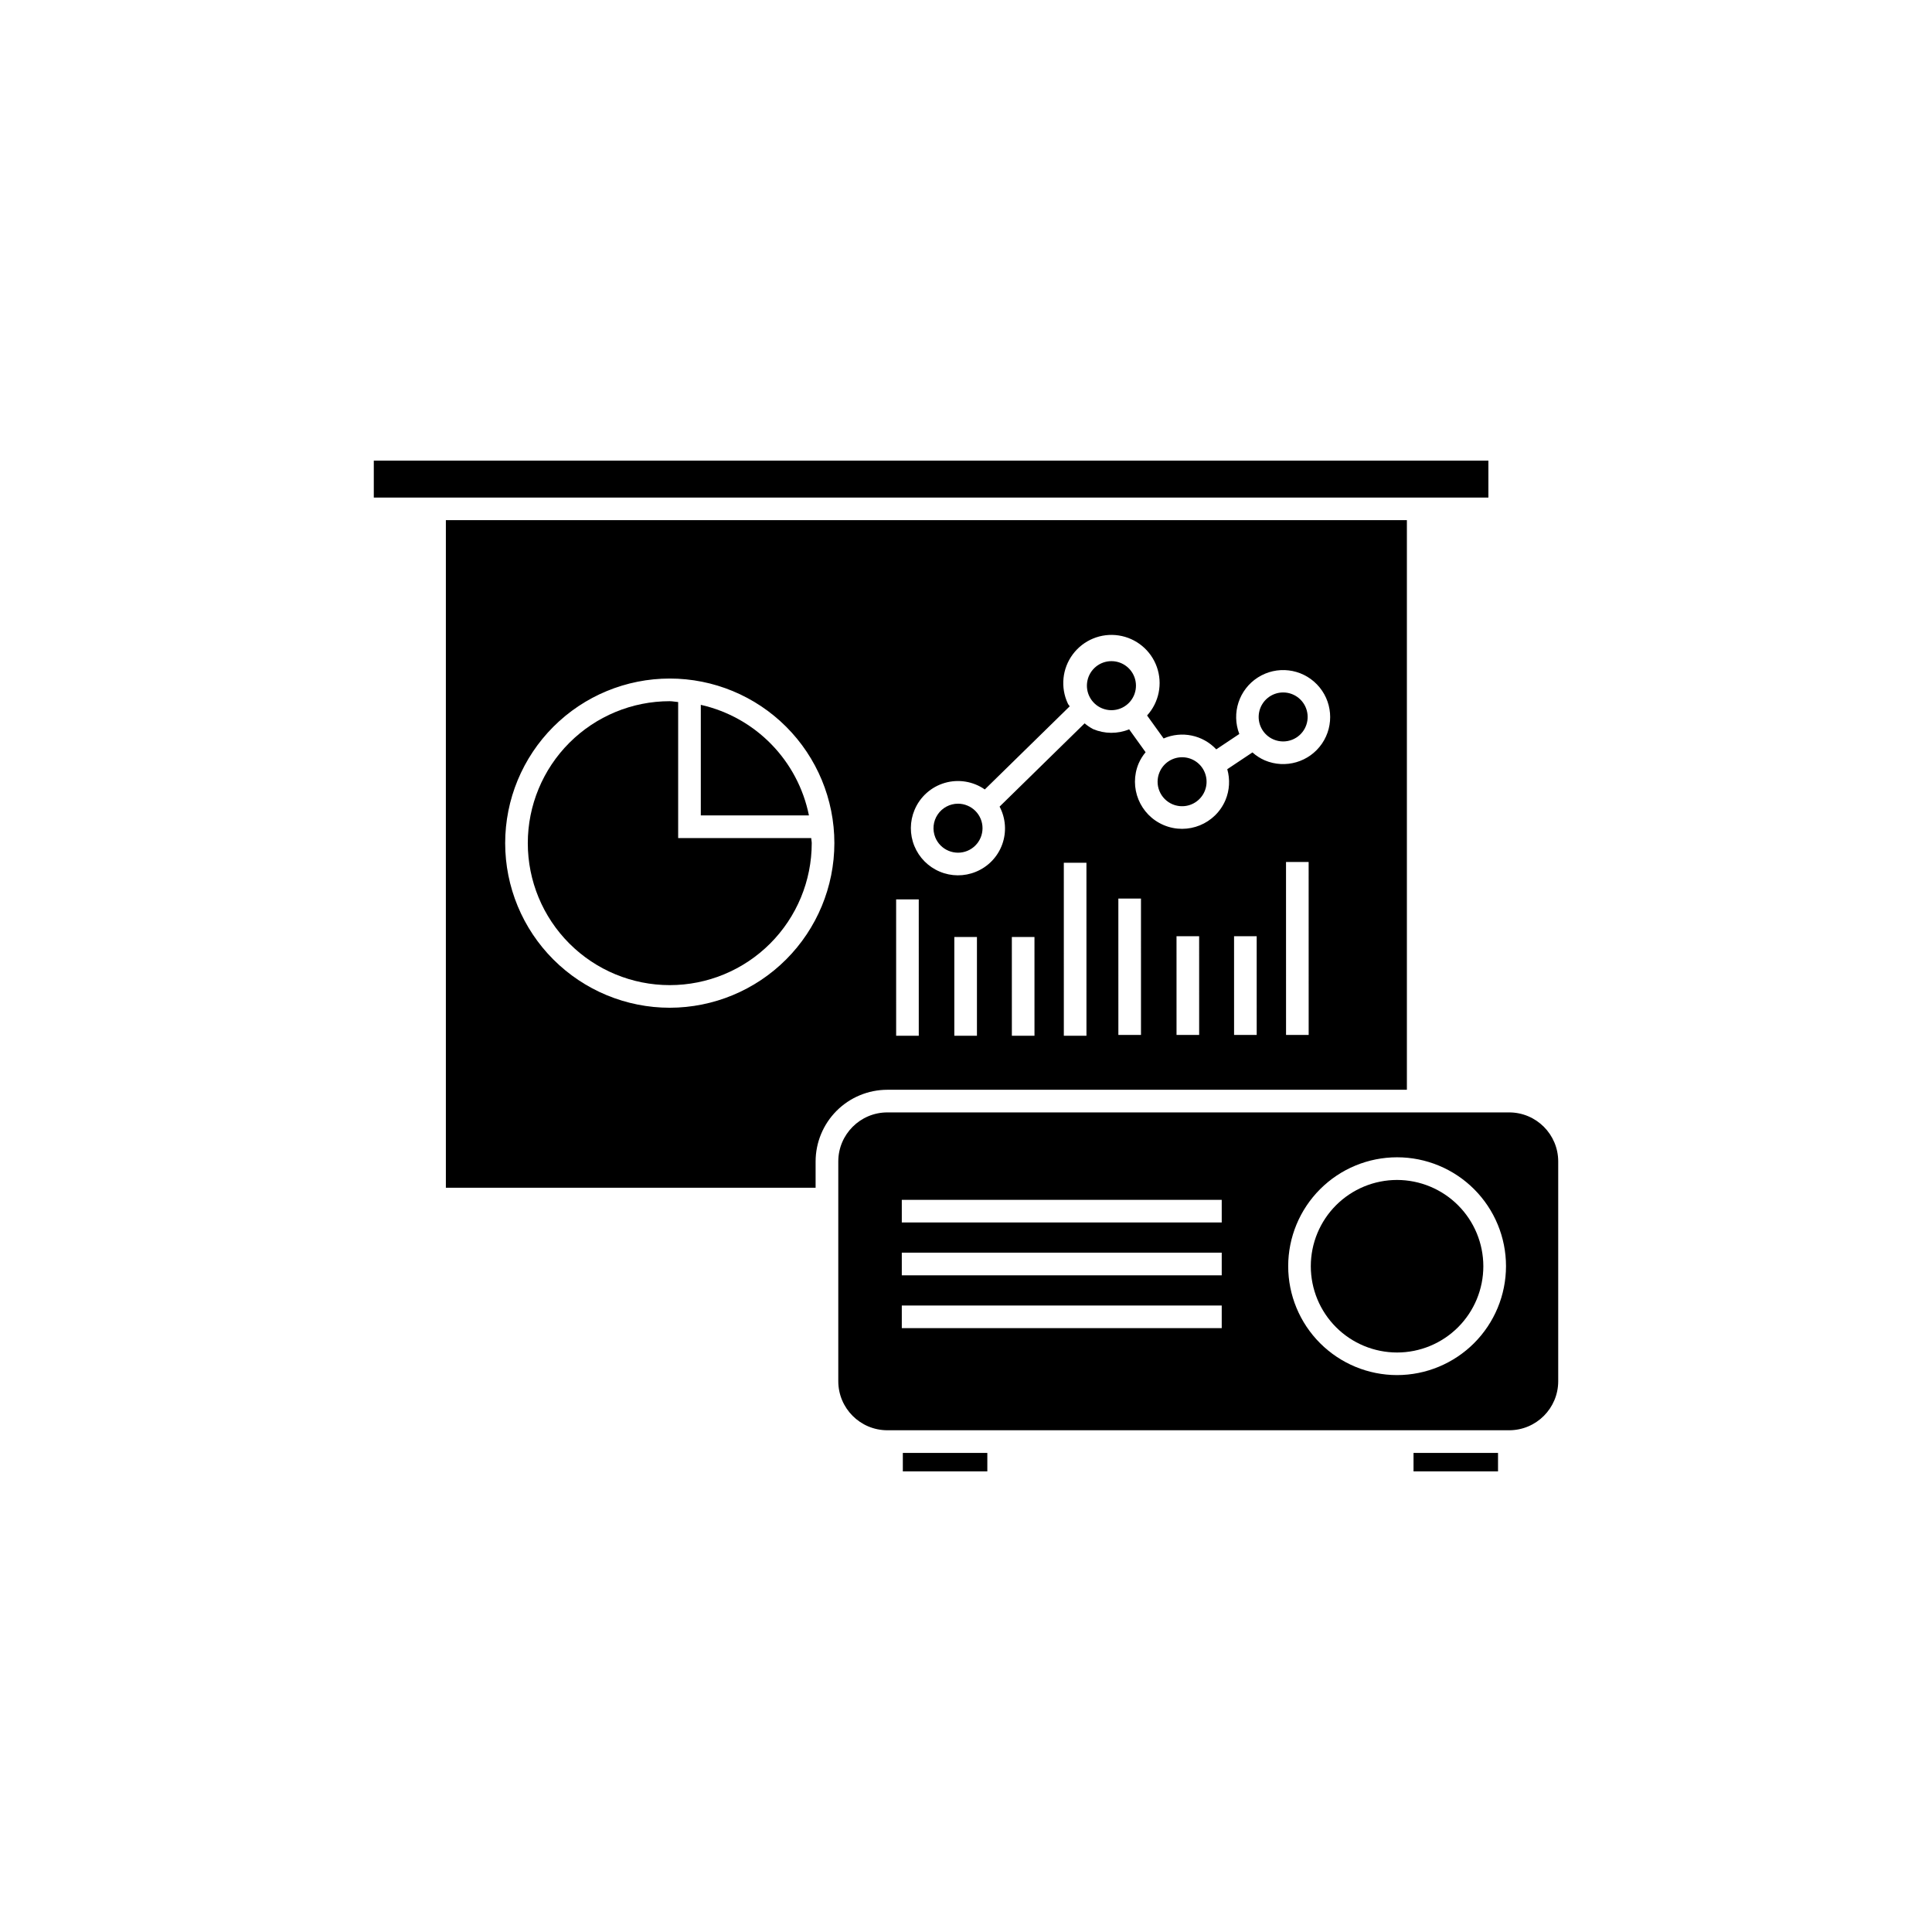
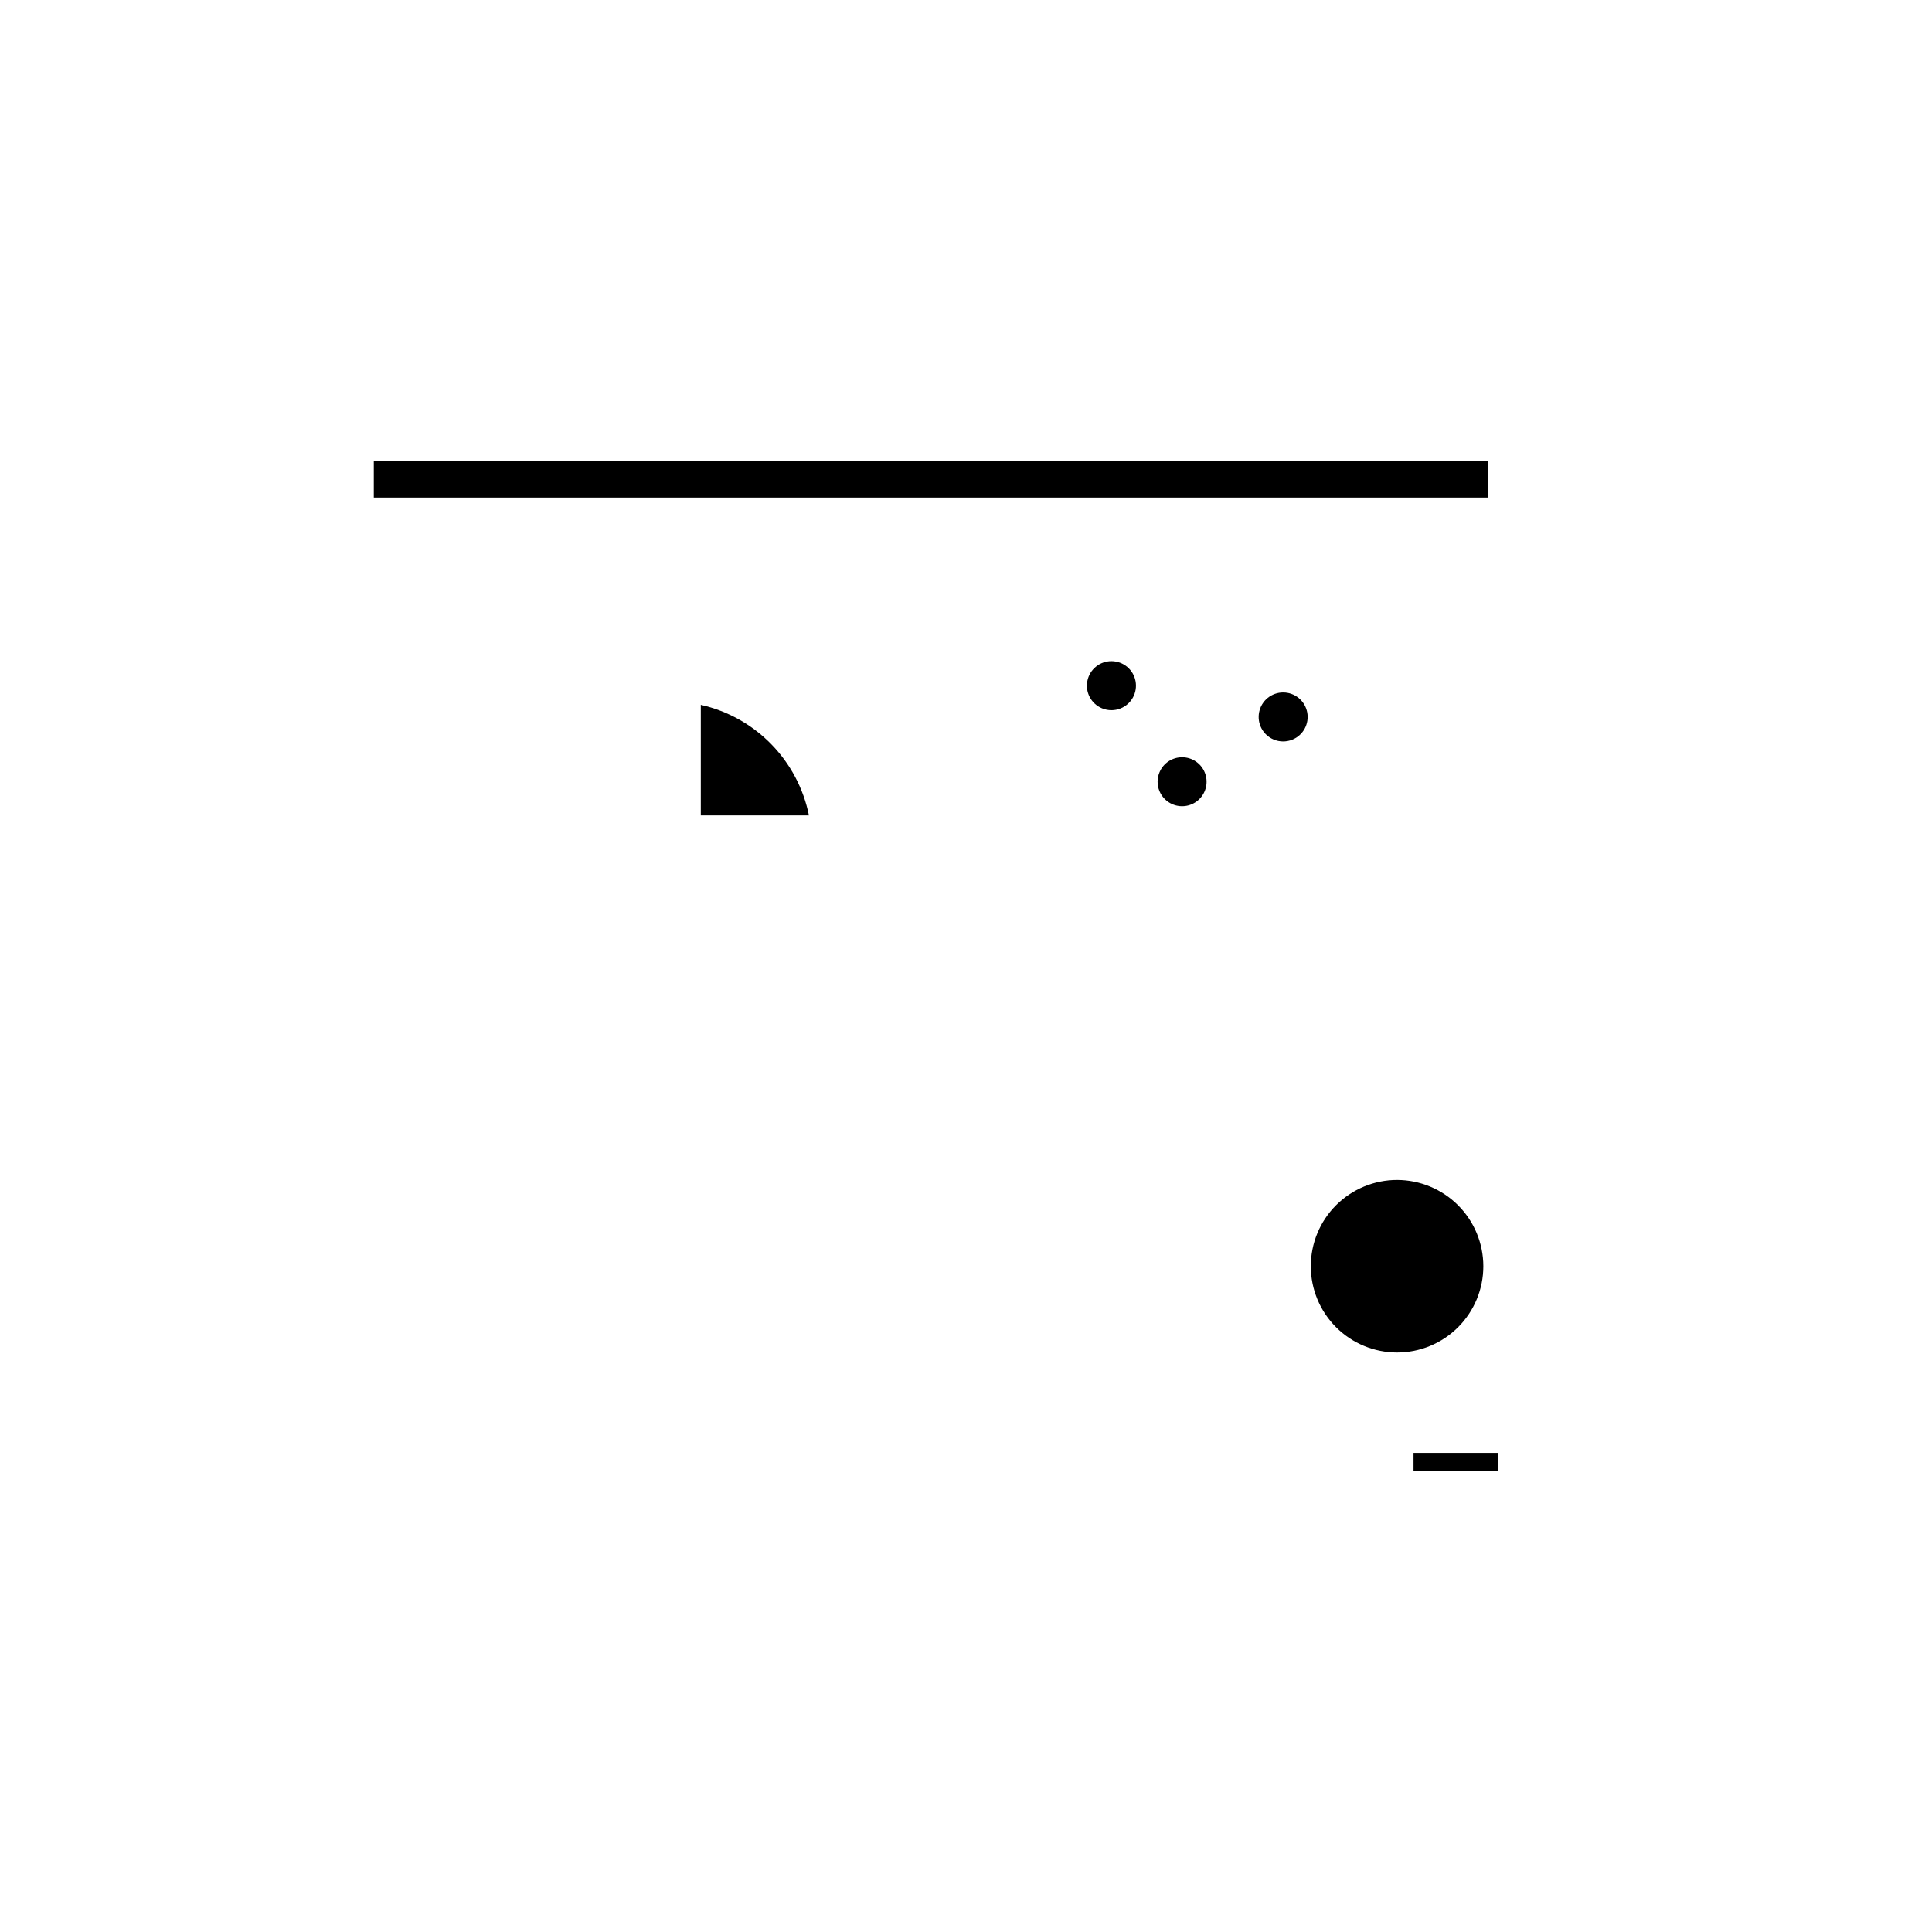
<svg xmlns="http://www.w3.org/2000/svg" fill="#000000" width="800px" height="800px" version="1.1" viewBox="144 144 512 512">
  <g>
-     <path d="m395.36 369.46c1.59 0.672 3.379 0.684 4.977 0.035 1.594-0.652 2.867-1.91 3.535-3.5 0.668-1.59 0.676-3.379 0.023-4.973-0.656-1.598-1.918-2.867-3.508-3.527-0.793-0.336-1.641-0.508-2.5-0.508-2.164 0-4.184 1.074-5.391 2.867-1.211 1.793-1.445 4.07-0.633 6.074 0.648 1.598 1.906 2.867 3.496 3.531z" />
-     <path d="m323.72 330.05c-0.75-0.047-1.461-0.223-2.223-0.223v-0.004c-9.977 0-19.547 3.965-26.605 11.02-7.055 7.055-11.02 16.625-11.02 26.602 0 9.98 3.961 19.551 11.02 26.605 7.055 7.055 16.625 11.02 26.605 11.02 9.977 0 19.547-3.965 26.602-11.02 7.055-7.059 11.02-16.629 11.02-26.605 0-0.461-0.121-0.891-0.137-1.352h-35.262z" />
-     <path d="m516.84 432.8v-150.95h-254.68v176.91h97.984v-6.965c0.008-5.035 2.012-9.863 5.57-13.426 3.562-3.559 8.391-5.562 13.426-5.57zm-113.94-14.316h-5.996v-26.168h5.996zm15.25 0h-5.996l-0.004-26.168h5.996zm13.773 0h-5.996l-0.004-45.84h5.996zm14.453-0.211h-5.996l-0.004-36.141h5.996zm15.414 0h-5.996l-0.004-26.168h5.996zm15.25 0h-5.996l-0.004-26.168h5.996zm13.773 0h-5.996l-0.008-45.84h5.996zm-104.44-59.641-0.004 0.004c1.449-3.477 4.394-6.106 8.012-7.16 3.613-1.051 7.512-0.414 10.602 1.738l22.496-22.027c-0.137-0.277-0.383-0.473-0.5-0.758v-0.004c-1.992-4.262-1.477-9.277 1.344-13.047 2.82-3.769 7.484-5.684 12.137-4.977 4.652 0.707 8.543 3.914 10.117 8.352s0.578 9.379-2.586 12.859l4.379 6.09h-0.004c4.797-2.086 10.383-0.93 13.957 2.887l6.109-4.074c-2.133-5.523-0.078-11.785 4.914-14.977 4.988-3.188 11.535-2.426 15.656 1.832 4.121 4.254 4.676 10.82 1.328 15.707-3.348 4.883-9.676 6.734-15.129 4.43-1.203-0.523-2.312-1.234-3.289-2.109l-6.672 4.449c0.773 2.691 0.609 5.566-0.465 8.156-2.676 6.356-9.996 9.34-16.352 6.668-6.356-2.676-9.34-9.996-6.668-16.352 0.469-1.074 1.09-2.074 1.844-2.973l-4.359-6.066h-0.004c-3.059 1.254-6.492 1.23-9.539-0.059-0.805-0.426-1.566-0.938-2.262-1.527l-22.531 22.066c1.637 3.098 1.887 6.75 0.684 10.043-1.203 3.293-3.742 5.922-6.996 7.238-3.066 1.258-6.508 1.238-9.559-0.055-3.051-1.285-5.469-3.727-6.719-6.797-1.25-3.066-1.23-6.504 0.055-9.555zm-4.887 23.711h5.996l0.004 36.145h-5.996zm-59.984 28.715v0.004c-11.566 0-22.664-4.594-30.844-12.773-8.184-8.18-12.777-19.277-12.781-30.844 0-11.57 4.594-22.664 12.773-30.848 8.18-8.18 19.277-12.777 30.844-12.777 11.57 0 22.664 4.594 30.848 12.773 8.18 8.18 12.777 19.273 12.777 30.844-0.012 11.562-4.613 22.652-12.789 30.828-8.176 8.18-19.262 12.781-30.828 12.797z" />
    <path d="m329.72 330.79v29.301h28.656c-1.438-7.125-4.91-13.688-9.996-18.887-5.082-5.199-11.562-8.816-18.66-10.414z" />
    <path d="m538.44 275.86v-9.789h-295.38v9.789z" />
-     <path d="m383.26 529.04h22.391v4.891h-22.391z" />
    <path d="m481.53 339.98c1.586 0.668 3.371 0.68 4.965 0.031 2.871-1.164 4.516-4.195 3.93-7.238-0.586-3.039-3.238-5.246-6.332-5.266-3.098-0.02-5.777 2.152-6.402 5.188-0.621 3.031 0.984 6.086 3.84 7.285z" />
    <path d="m454.75 357.15c2.422 1.016 5.215 0.477 7.082-1.371 1.863-1.844 2.434-4.633 1.441-7.062-0.992-2.434-3.348-4.027-5.973-4.039-2.625-0.016-5 1.555-6.016 3.977-0.668 1.586-0.68 3.371-0.027 4.965 0.648 1.594 1.906 2.863 3.492 3.531z" />
    <path d="m436.02 331.7c1.586 0.668 3.371 0.68 4.969 0.031 2.871-1.168 4.519-4.199 3.938-7.246-0.586-3.047-3.242-5.254-6.344-5.273-3.102-0.02-5.785 2.152-6.406 5.191-0.625 3.039 0.984 6.094 3.844 7.297z" />
-     <path d="m543.95 438.8h-164.8c-7.176 0.008-12.988 5.82-12.996 12.996v58.242c0.008 7.176 5.82 12.988 12.996 12.996h164.8c7.172-0.008 12.988-5.82 12.992-12.996v-58.242c-0.004-7.176-5.82-12.988-12.992-12.996zm-76.18 57.172h-84.785v-5.996h84.785zm0-14.004h-84.785v-5.996h84.785zm0-14.004h-84.785v-5.996h84.785zm46.473 40.445 0.004 0.004c-7.656 0-14.996-3.039-20.41-8.453-5.41-5.41-8.453-12.75-8.453-20.406 0-7.652 3.043-14.992 8.453-20.406 5.41-5.414 12.75-8.453 20.406-8.453 7.652 0 14.996 3.039 20.406 8.449 5.414 5.41 8.457 12.75 8.457 20.406-0.008 7.652-3.051 14.988-8.461 20.398-5.414 5.41-12.75 8.457-20.398 8.465z" />
    <path d="m514.24 456.7c-6.066 0-11.879 2.41-16.168 6.695-4.289 4.289-6.695 10.105-6.695 16.168 0 6.066 2.41 11.879 6.695 16.168 4.289 4.285 10.105 6.695 16.168 6.695 6.066 0 11.879-2.41 16.168-6.699 4.285-4.289 6.695-10.105 6.691-16.168-0.008-6.062-2.418-11.871-6.703-16.156-4.285-4.285-10.098-6.695-16.156-6.703z" />
    <path d="m518.6 529.04h22.391v4.891h-22.391z" />
  </g>
</svg>